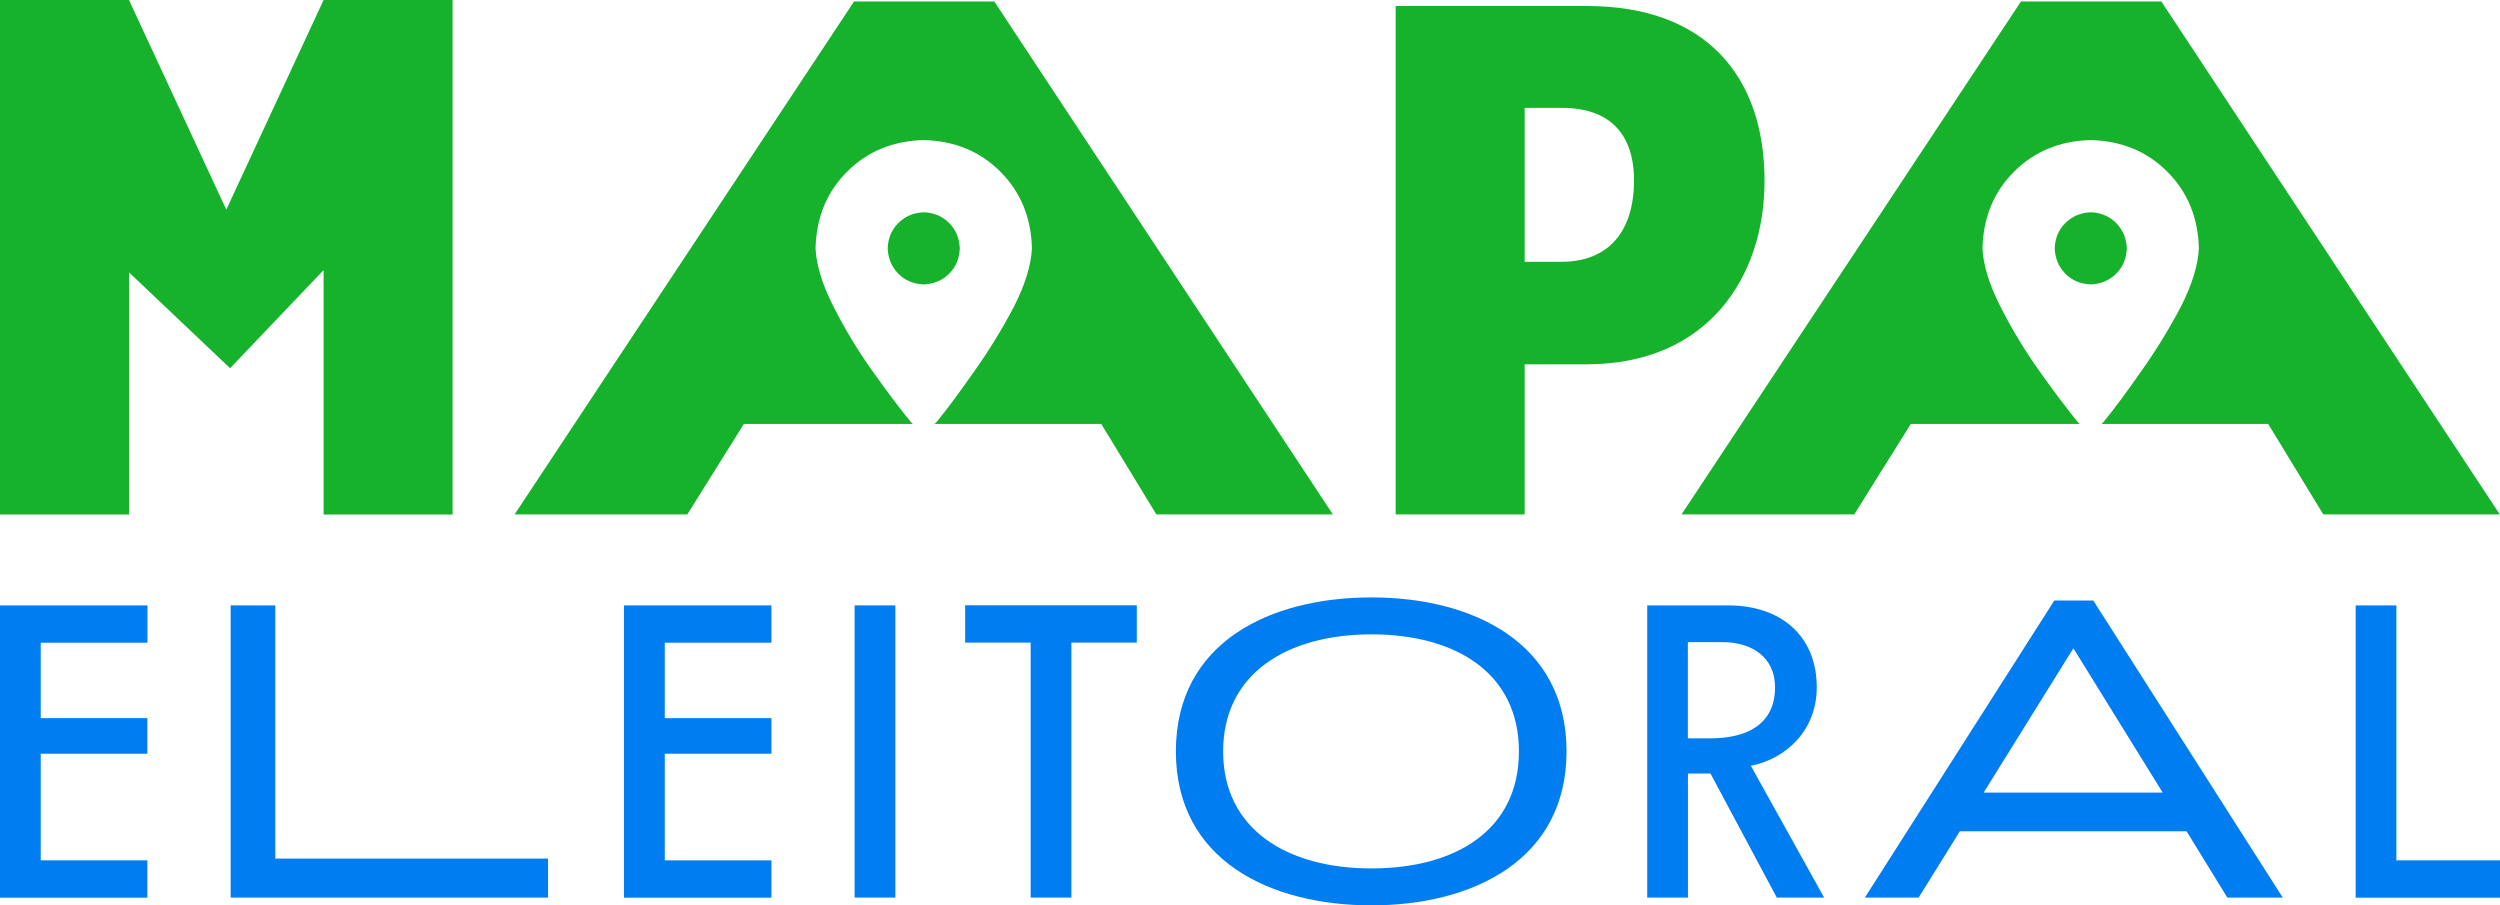
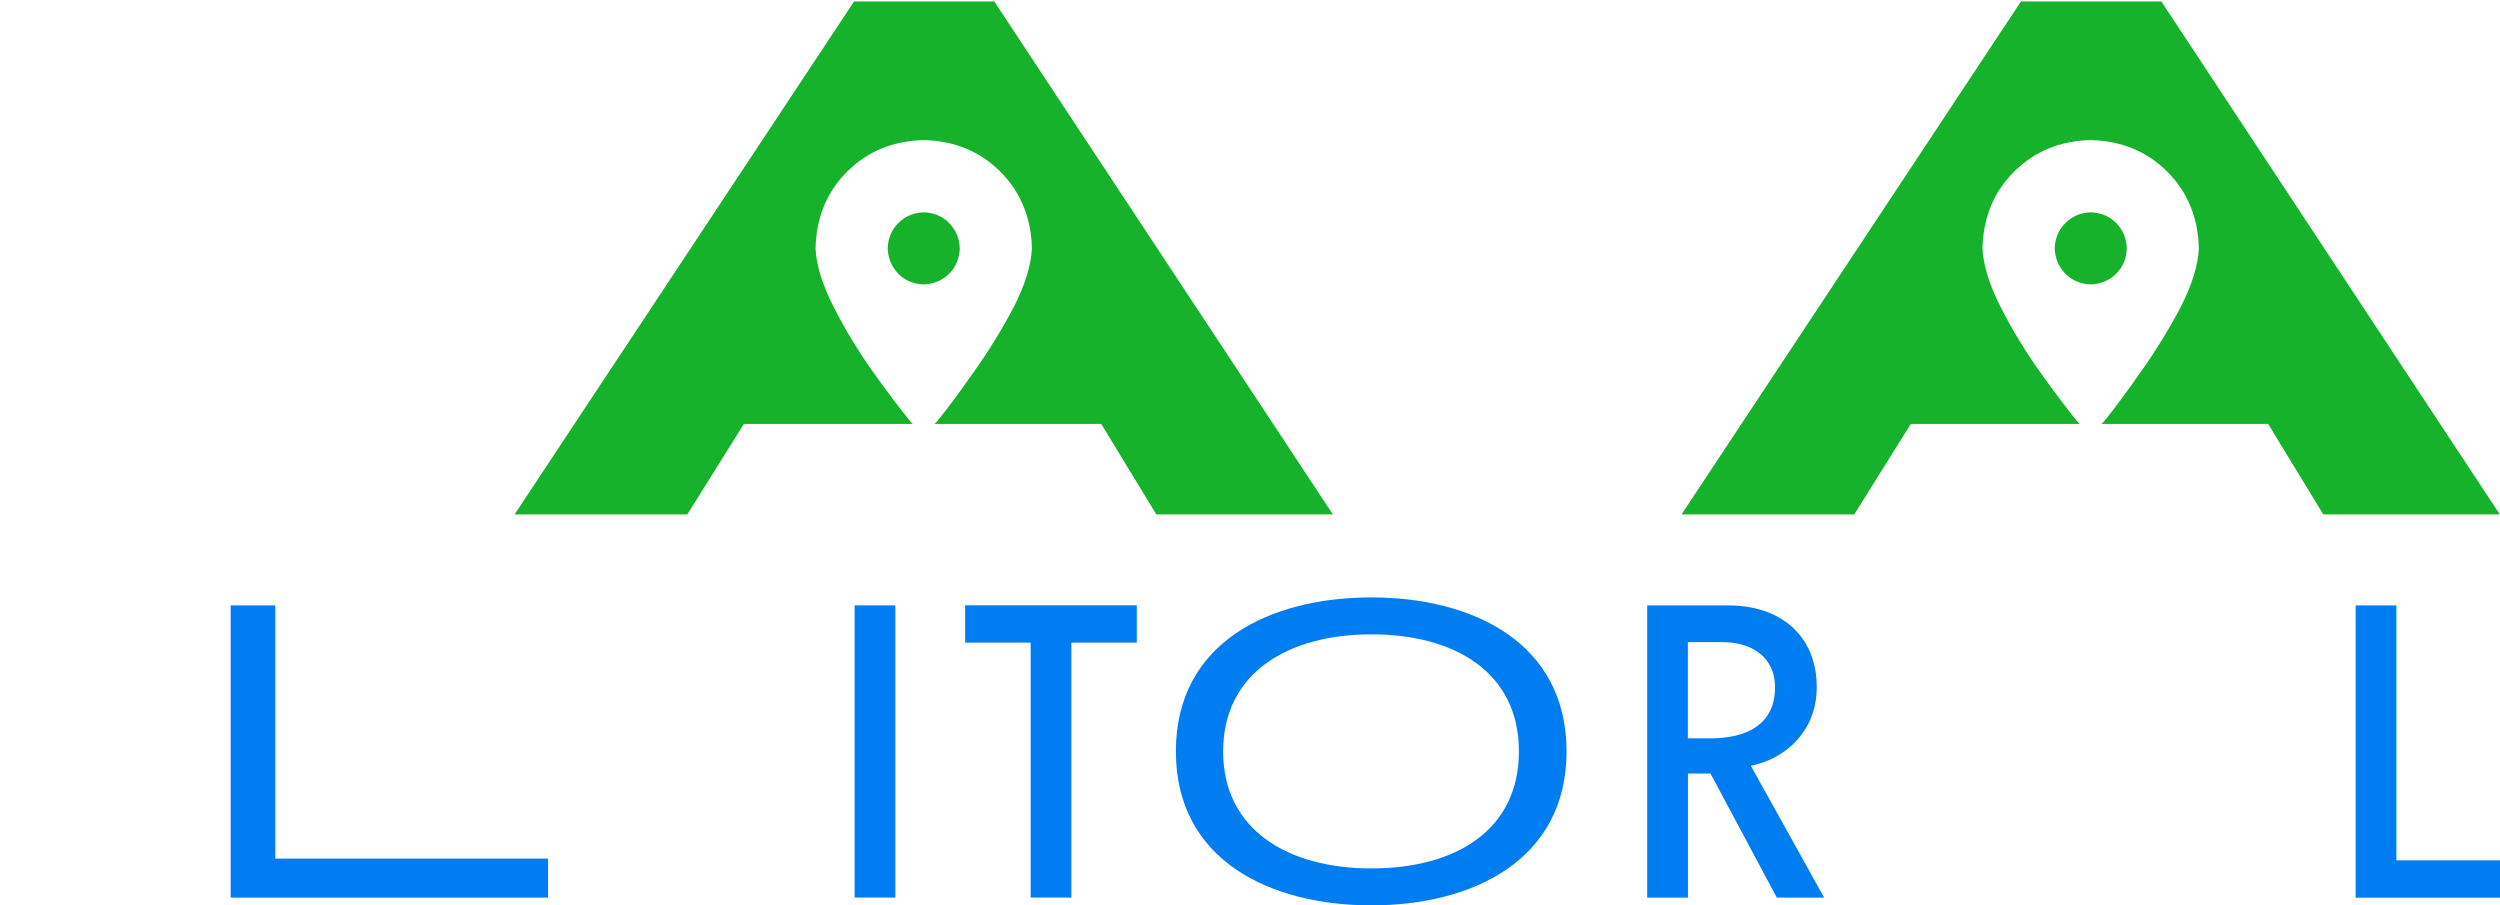
<svg xmlns="http://www.w3.org/2000/svg" id="b" viewBox="0 0 257.19 93.14">
  <defs>
    <style>.d{fill:#007df1;}.d,.e{stroke-width:0px;}.e{fill:#16b22c;}</style>
  </defs>
  <g id="c">
-     <path class="e" d="M33.29,52.93v-25.14l-9.62,10.09-10.4-9.86v24.91H0V0h13.27l10.01,21.57L33.29,0h13.27v52.93h-13.27Z" />
-     <path class="e" d="M163.21,37.48h-6.36v15.44h-13.27V.62h19.71c12.11,0,18.24,7.14,18.24,18,0,9.86-5.82,18.86-18.31,18.86ZM160.73,11.1h-3.88v15.83h3.8c4.81,0,7.45-3.1,7.45-8.38,0-4.81-2.56-7.45-7.37-7.45Z" />
-     <path class="d" d="M0,92.34v-30.06h15.17v3.84H4.19v7.76h10.97v3.66H4.19v10.97h10.97v3.84H0Z" />
    <path class="d" d="M23.73,92.34v-30.06h4.59v26.05h28.06v4.01H23.73Z" />
-     <path class="d" d="M64.19,92.34v-30.06h15.17v3.84h-10.97v7.76h10.97v3.66h-10.97v10.97h10.97v3.84h-15.17Z" />
    <path class="d" d="M87.92,92.34v-30.06h4.19v30.06h-4.19Z" />
    <path class="d" d="M110.22,66.11v26.23h-4.19v-26.23h-6.74v-3.84h17.66v3.84h-6.74Z" />
    <path class="d" d="M141.09,93.14c-10.35,0-20.12-4.59-20.12-15.84s9.72-15.84,20.12-15.84,20.07,4.64,20.07,15.84-9.68,15.84-20.07,15.84ZM141.09,65.26c-8.65,0-15.26,4.01-15.26,12.04s6.6,12.04,15.26,12.04,15.17-3.93,15.17-12.04-6.56-12.04-15.17-12.04Z" />
    <path class="d" d="M182.79,92.34l-6.82-12.76h-2.32v12.76h-4.19v-30.06h8.34c5.35,0,9.1,3.08,9.1,8.43,0,4.33-3.03,7.32-6.78,8.07l7.54,13.56h-4.86ZM177.21,66.06h-3.57v9.9h2.28c3.79,0,6.69-1.43,6.69-5.26,0-2.99-2.27-4.64-5.4-4.64Z" />
-     <path class="d" d="M229.14,92.34l-4.19-6.82h-23.33l-4.24,6.82h-5.53l19.49-30.56h4.01l19.49,30.56h-5.71ZM213.3,66.69l-9.23,14.85h18.42l-9.19-14.85Z" />
    <path class="d" d="M242.34,92.34v-30.06h4.19v26.23h10.66v3.84h-14.85Z" />
    <path class="e" d="M102.29.15h-14.43l-34.92,52.77h17.77l5.82-9.31h17.38c-.09-.08-.18-.16-.27-.27-1.04-1.28-2.34-2.99-3.88-5.16-1.51-2.12-2.84-4.33-4-6.61-1.16-2.28-1.78-4.29-1.86-6.03.08-3.17,1.16-5.8,3.25-7.88,2.09-2.09,4.71-3.17,7.88-3.25,3.17.08,5.8,1.16,7.88,3.25,2.09,2.09,3.17,4.72,3.25,7.88-.08,1.74-.7,3.75-1.86,6.03-1.2,2.28-2.55,4.48-4.06,6.61-1.51,2.16-2.78,3.88-3.83,5.16-.08.1-.17.19-.27.27h17.15l5.67,9.31h18.16L102.29.15Z" />
    <path class="e" d="M98.74,25.55c-.04-1.04-.41-1.91-1.1-2.61-.7-.7-1.56-1.06-2.61-1.1-1.04.04-1.91.41-2.61,1.1-.7.7-1.06,1.56-1.1,2.61.04,1.04.41,1.91,1.1,2.61s1.56,1.06,2.61,1.1c1.04-.04,1.91-.41,2.61-1.1s1.06-1.57,1.1-2.61Z" />
    <path class="e" d="M222.35.15h-14.44l-34.92,52.77h17.77l5.82-9.31h17.38c-.09-.08-.18-.16-.27-.27-1.04-1.28-2.34-2.99-3.88-5.16-1.51-2.12-2.84-4.33-4-6.61-1.16-2.28-1.78-4.29-1.86-6.03.08-3.17,1.16-5.8,3.25-7.88,2.09-2.09,4.71-3.17,7.88-3.25,3.17.08,5.8,1.16,7.88,3.25,2.09,2.09,3.17,4.72,3.25,7.88-.08,1.74-.7,3.75-1.86,6.03-1.2,2.28-2.55,4.48-4.06,6.61-1.51,2.16-2.78,3.88-3.83,5.16-.08.1-.17.19-.27.27h17.15l5.67,9.31h18.16L222.35.15Z" />
    <path class="e" d="M218.8,25.55c-.04-1.04-.41-1.91-1.1-2.61-.7-.7-1.56-1.06-2.61-1.1-1.04.04-1.91.41-2.61,1.1-.7.7-1.06,1.56-1.1,2.61.04,1.04.41,1.91,1.1,2.61s1.56,1.06,2.61,1.1c1.04-.04,1.91-.41,2.61-1.1s1.06-1.57,1.1-2.61Z" />
  </g>
</svg>